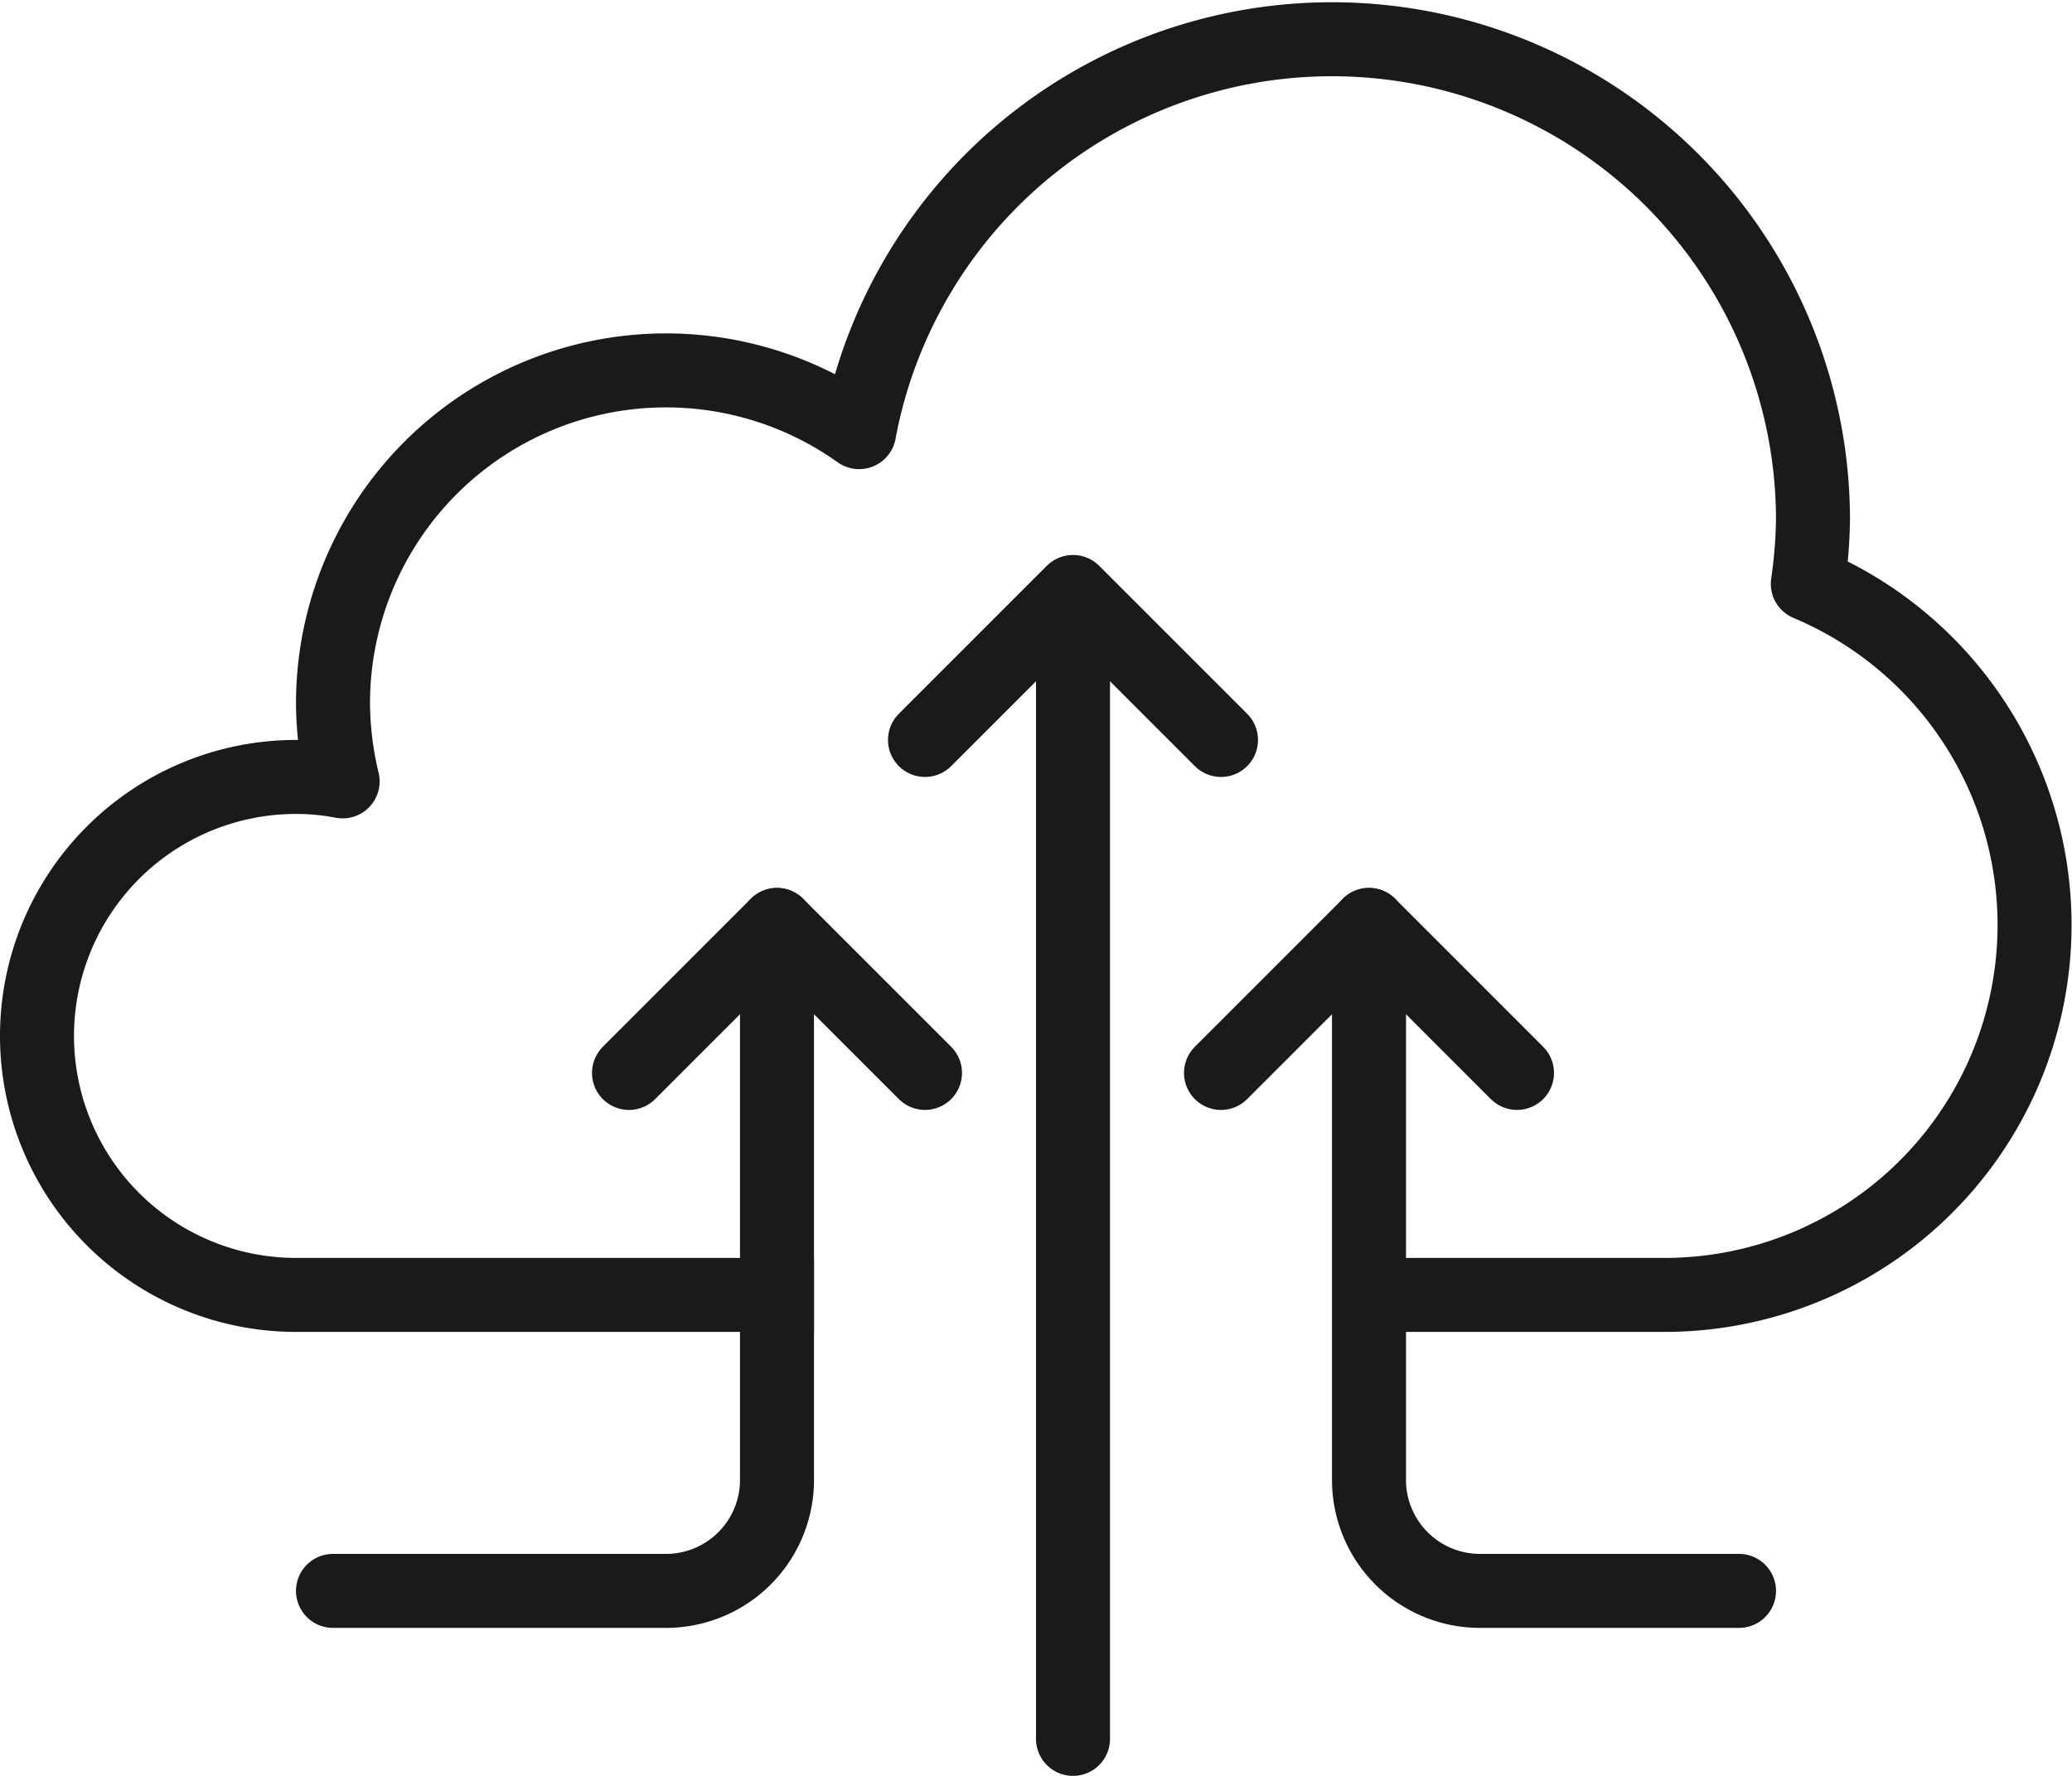
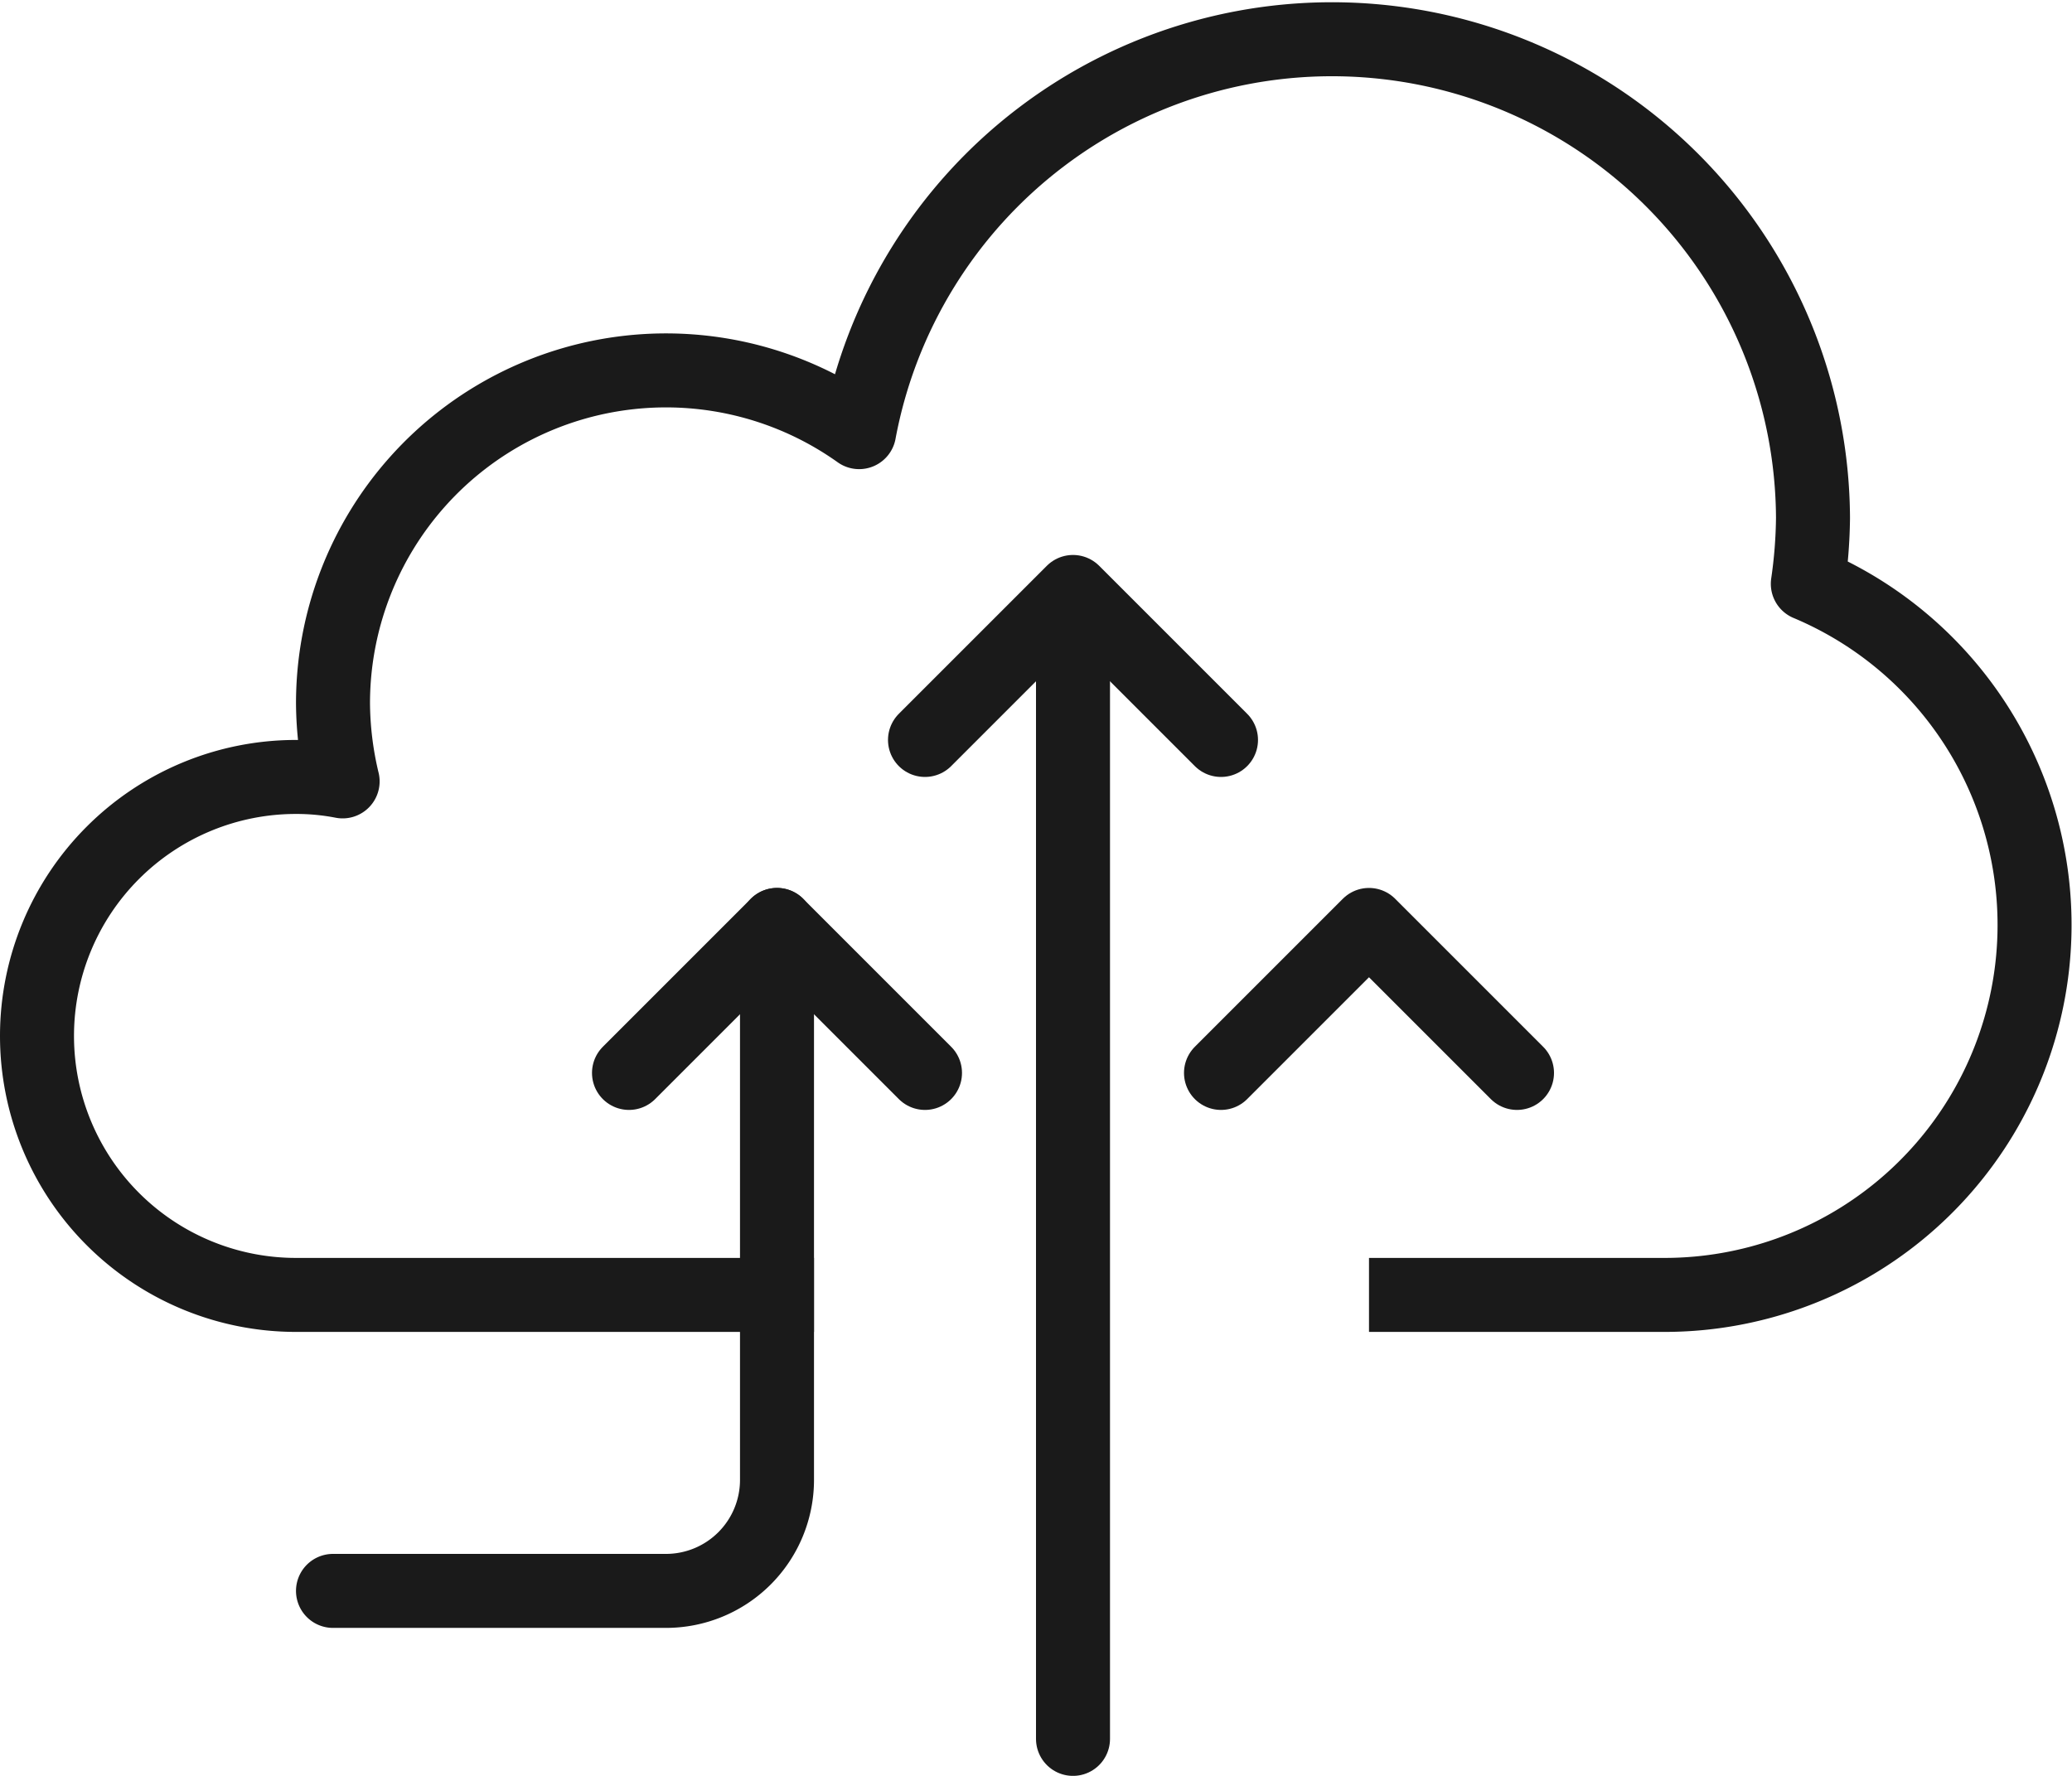
<svg xmlns="http://www.w3.org/2000/svg" viewBox="0 0 56 48">
  <defs>
    <style>.cls-1,.cls-2{fill:none;stroke:#1a1a1a;stroke-linejoin:round;stroke-width:2px;}.cls-2{stroke-linecap:round;}</style>
  </defs>
  <title>Ресурс 11</title>
  <g id="Слой_2" data-name="Слой 2">
    <g id="Icons">
      <path class="cls-1" d="M37,35h8a10,10,0,0,0,3.86-19.22A13.21,13.21,0,0,0,49,14a13,13,0,0,0-25.78-2.32A9,9,0,0,0,9,19a9.25,9.25,0,0,0,.26,2.12A6.56,6.56,0,0,0,8,21,7,7,0,0,0,8,35H22" />
      <line class="cls-2" x1="29" y1="17" x2="29" y2="47" />
      <polyline class="cls-2" points="33 20 29 16 25 20" />
      <polyline class="cls-2" points="25 29 21 25 17 29" />
      <polyline class="cls-2" points="41 29 37 25 33 29" />
      <path class="cls-2" d="M21,25V40a3,3,0,0,1-3,3H9" />
-       <path class="cls-2" d="M37,25V40a3,3,0,0,0,3,3h7" />
    </g>
  </g>
</svg>